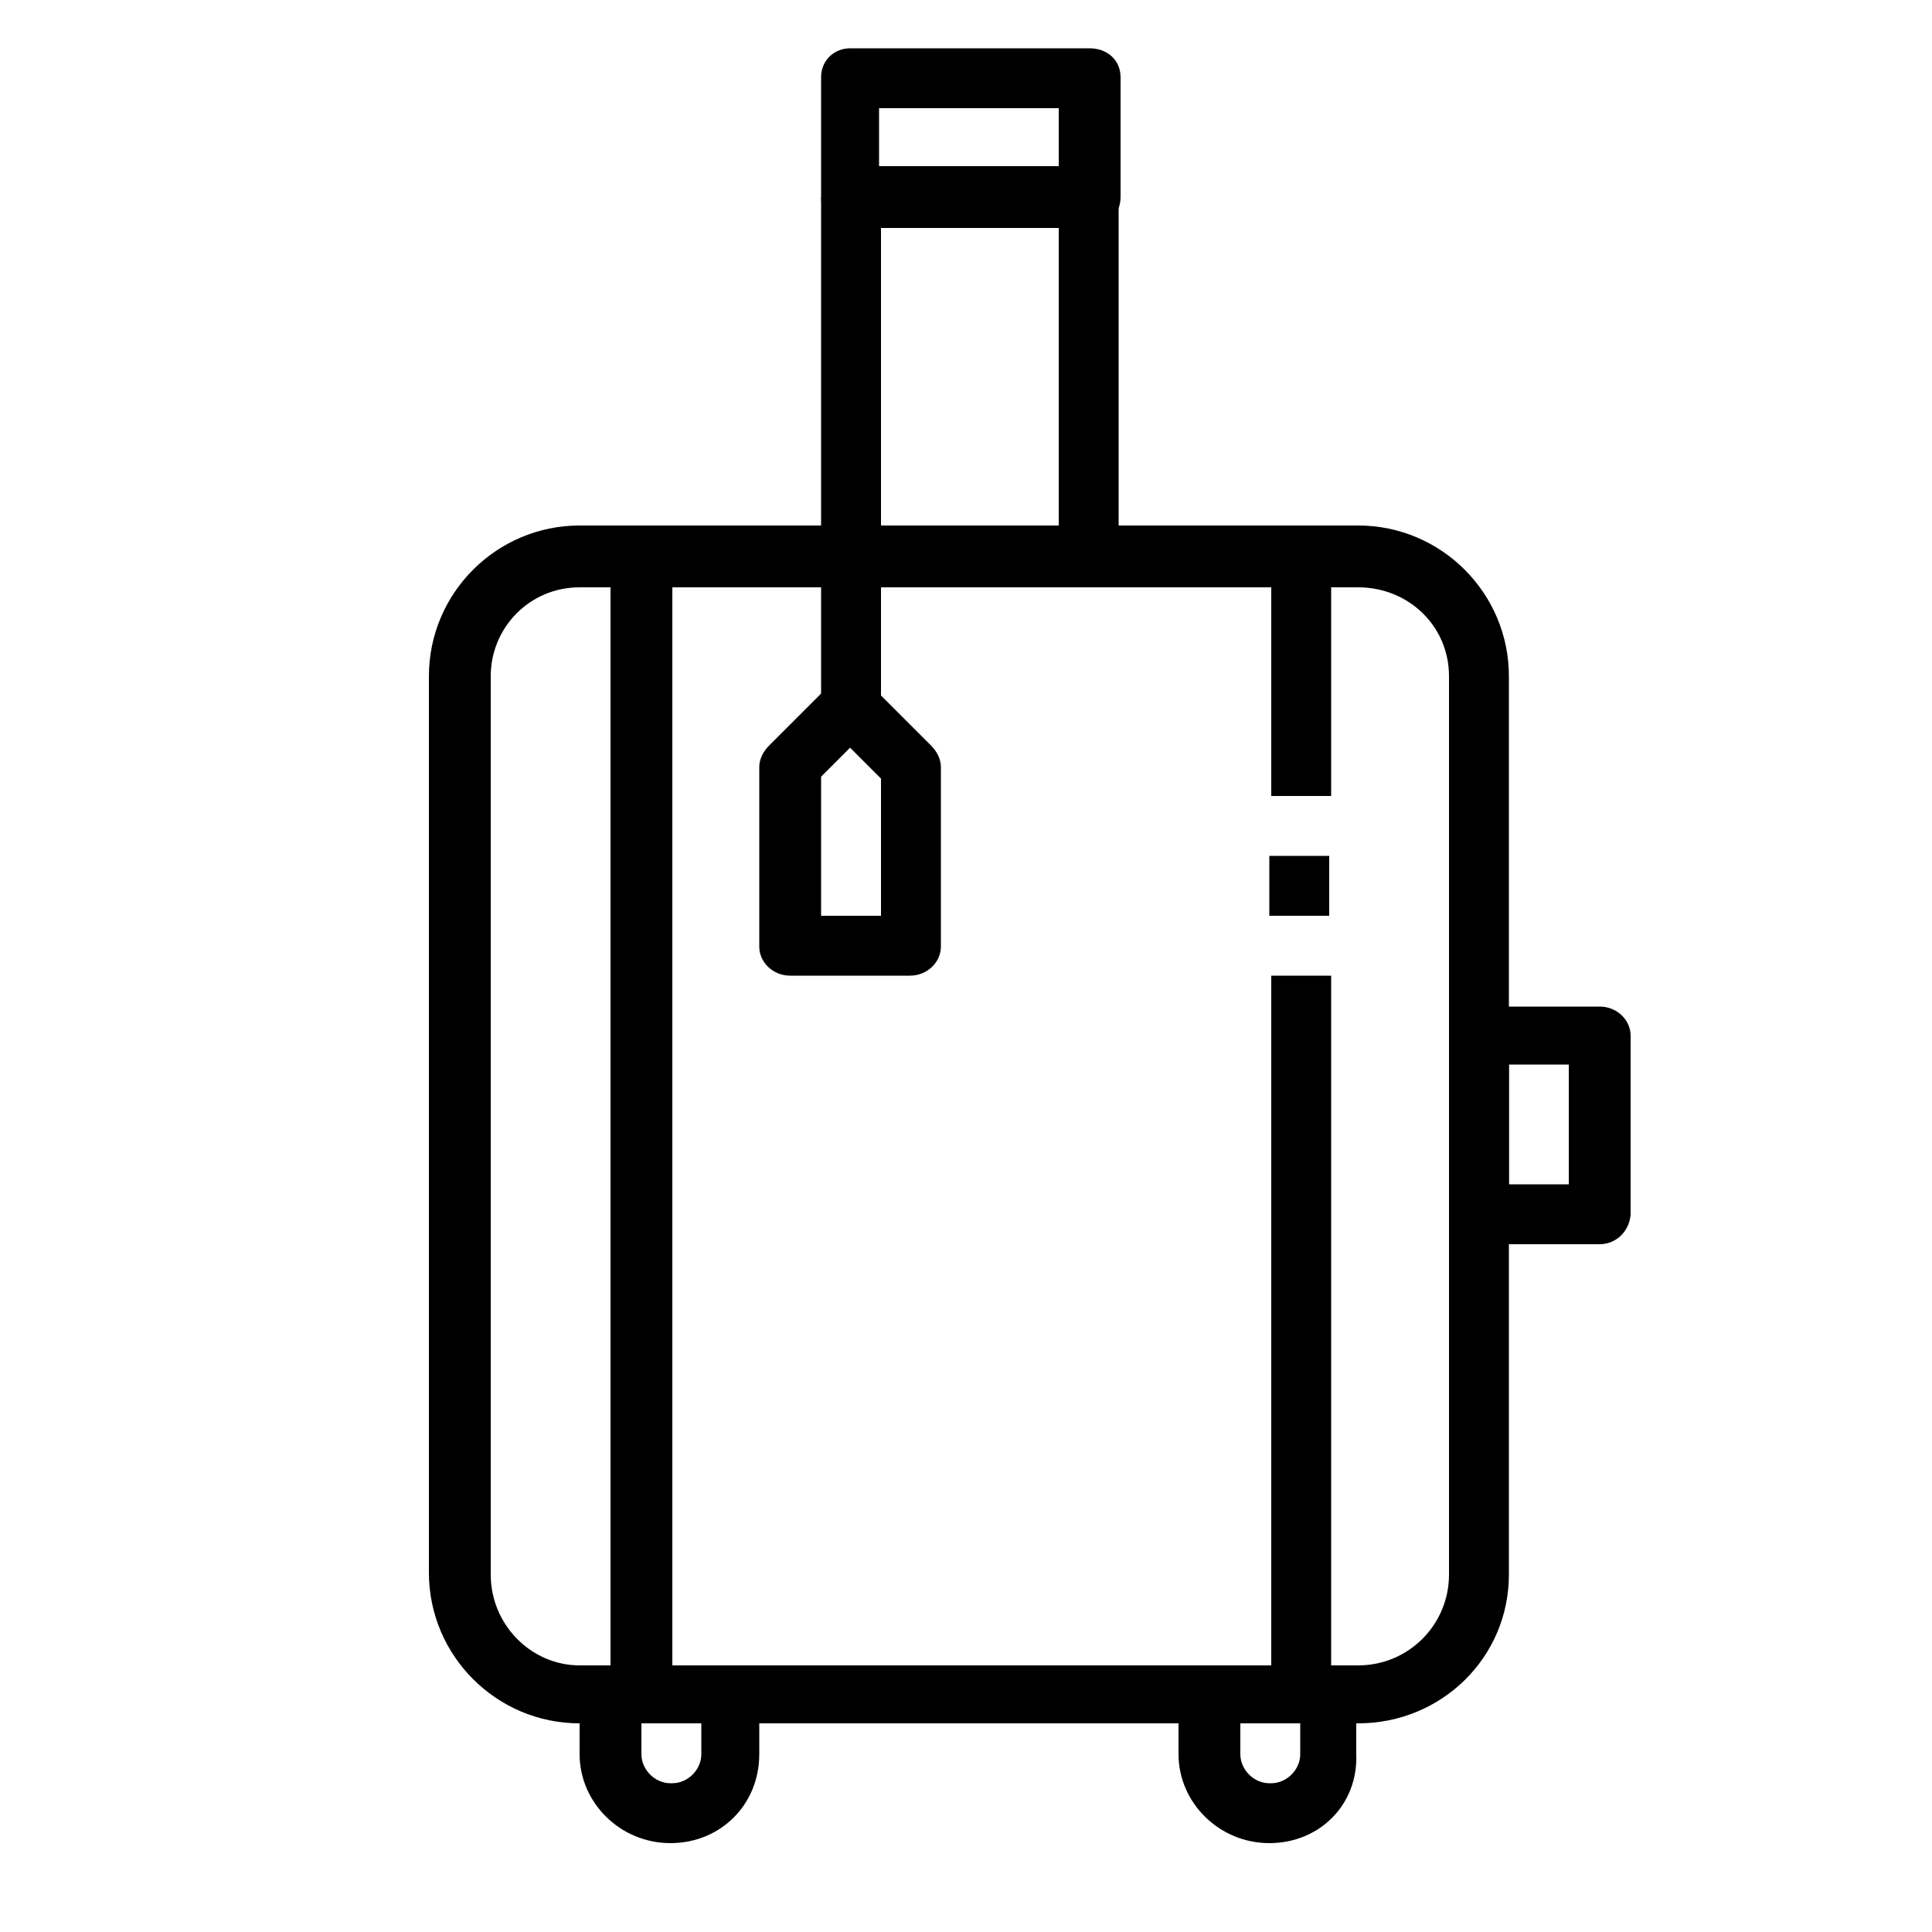
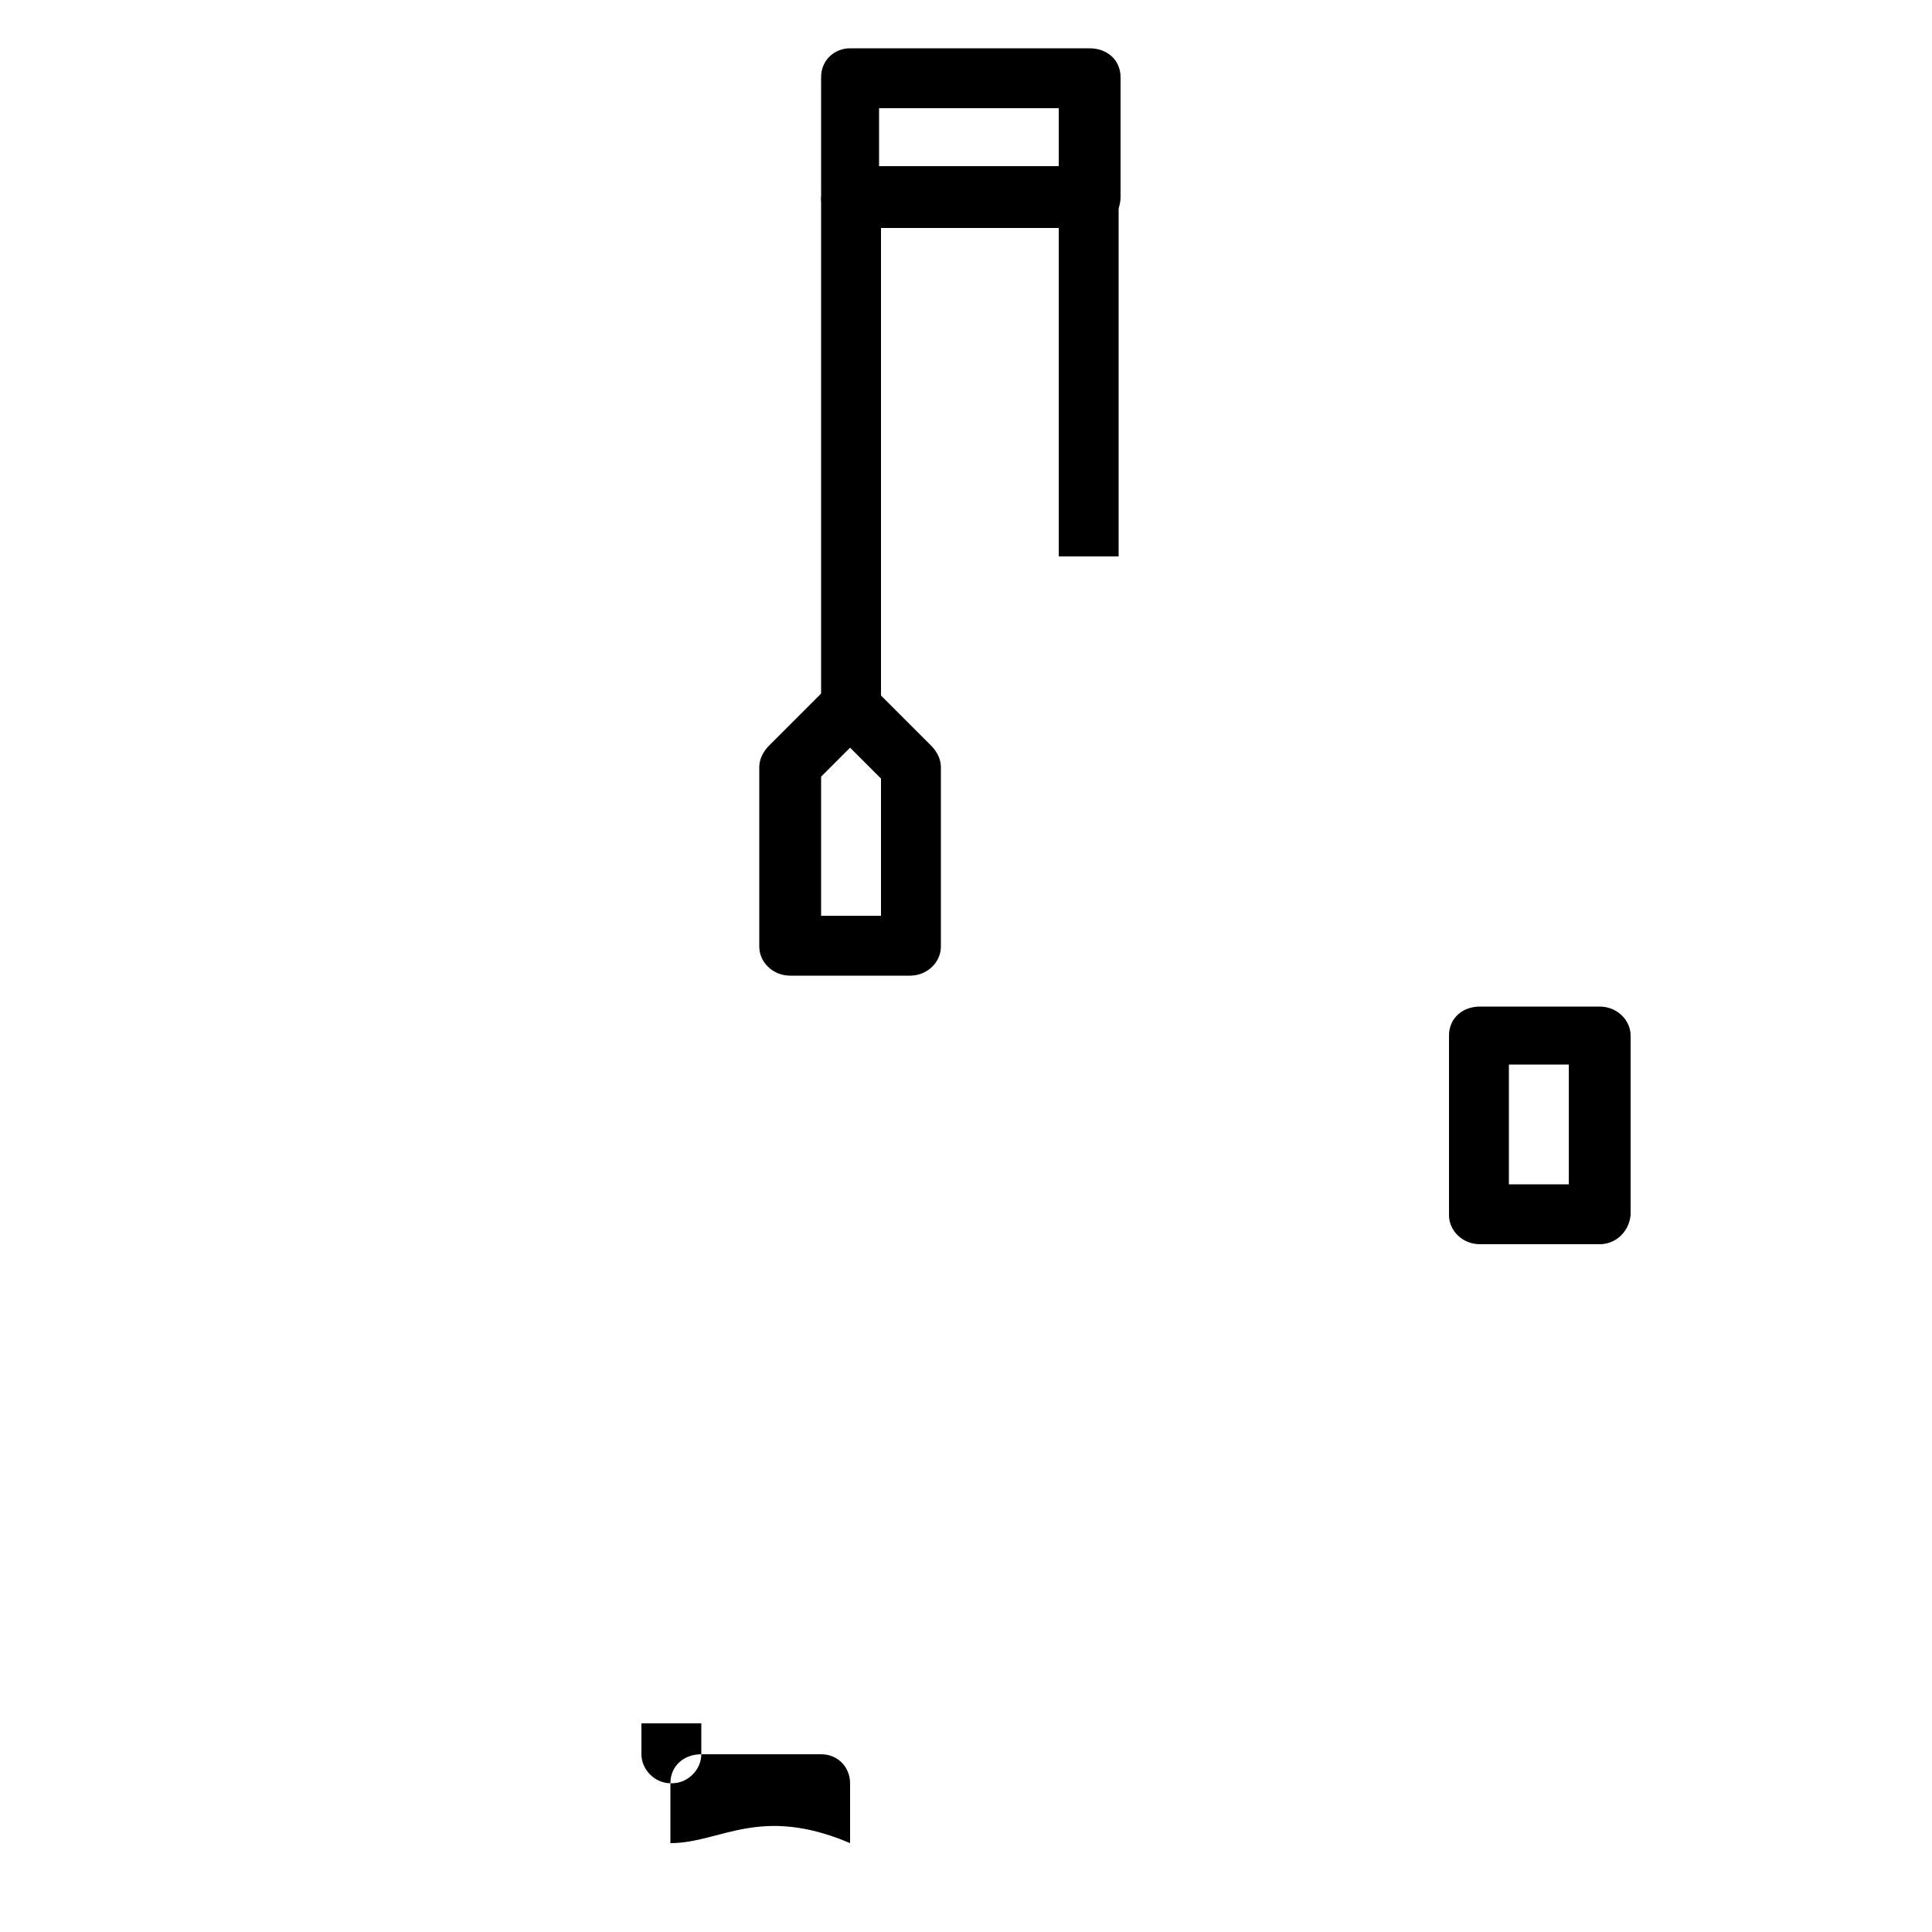
<svg xmlns="http://www.w3.org/2000/svg" version="1.1" id="Capa_2_1_" x="0px" y="0px" viewBox="0 0 100 100" style="enable-background:new 0 0 100 100;" xml:space="preserve">
  <g>
    <g>
      <path d="M56.4,11.8H44c-0.9,0-1.5-0.7-1.5-1.6V4c0-0.9,0.7-1.5,1.5-1.5h12.4C57.3,2.5,58,3.1,58,4v6.2    C58,11.1,57.3,11.8,56.4,11.8z M45.5,8.6h9.3V5.6h-9.3V8.6z" />
-       <path d="M70.3,89.2H30c-4.3,0-7.8-3.5-7.8-7.8V35c0-4.3,3.5-7.8,7.8-7.8h40.3c4.3,0,7.8,3.5,7.8,7.8v46.5    C78.1,85.8,74.6,89.2,70.3,89.2z M30,30.4c-2.6,0-4.6,2.1-4.6,4.6v46.5c0,2.6,2.1,4.7,4.6,4.7h40.3c2.6,0,4.7-2.1,4.7-4.7V35    c0-2.6-2.1-4.6-4.7-4.6H30z" />
-       <path d="M34.7,95.4L34.7,95.4c-2.6,0-4.7-2.1-4.7-4.6v-3.1c0-0.9,0.7-1.5,1.6-1.5h6.2c0.9,0,1.5,0.7,1.5,1.5v3.1    C39.3,93.4,37.3,95.4,34.7,95.4z M33.2,89.2v1.6c0,0.8,0.7,1.5,1.5,1.5h0.1c0.8,0,1.5-0.7,1.5-1.5v-1.6H33.2z" />
-       <path d="M65.7,95.4L65.7,95.4c-2.6,0-4.7-2.1-4.7-4.6v-3.1c0-0.9,0.7-1.5,1.5-1.5h6.2c0.9,0,1.5,0.7,1.5,1.5v3.1    C70.3,93.4,68.3,95.4,65.7,95.4z M64.2,89.2v1.6c0,0.8,0.7,1.5,1.5,1.5h0.1c0.8,0,1.5-0.7,1.5-1.5v-1.6H64.2z" />
-       <path d="M67.2,89.2H33.2c-0.9,0-1.6-0.7-1.6-1.6V28.8c0-0.9,0.7-1.5,1.6-1.5h34.1c0.9,0,1.6,0.7,1.6,1.5v12.4h-3.1V30.4h-31v55.8    h31V50.5h3.1v37.2C68.8,88.6,68.1,89.2,67.2,89.2z" />
-       <rect x="65.7" y="44.3" width="3.1" height="3.1" />
+       <path d="M34.7,95.4L34.7,95.4v-3.1c0-0.9,0.7-1.5,1.6-1.5h6.2c0.9,0,1.5,0.7,1.5,1.5v3.1    C39.3,93.4,37.3,95.4,34.7,95.4z M33.2,89.2v1.6c0,0.8,0.7,1.5,1.5,1.5h0.1c0.8,0,1.5-0.7,1.5-1.5v-1.6H33.2z" />
      <path d="M82.8,64.4h-6.2c-0.9,0-1.6-0.7-1.6-1.5v-9.3c0-0.9,0.7-1.5,1.6-1.5h6.2c0.9,0,1.6,0.7,1.6,1.5v9.3    C84.3,63.8,83.6,64.4,82.8,64.4z M78.1,61.3h3.1v-6.2h-3.1V61.3z" />
      <rect x="42.5" y="10.2" width="3.1" height="26.4" />
      <rect x="54.8" y="10.2" width="3.1" height="18.6" />
      <path d="M47.1,50.5h-6.2c-0.9,0-1.6-0.7-1.6-1.5v-9.3c0-0.4,0.2-0.8,0.5-1.1l3.1-3.1c0.6-0.6,1.6-0.6,2.2,0l3.1,3.1    c0.3,0.3,0.5,0.7,0.5,1.1V49C48.7,49.8,48,50.5,47.1,50.5z M42.5,47.4h3.1v-7.1L44,38.7l-1.5,1.5V47.4z" />
    </g>
  </g>
</svg>